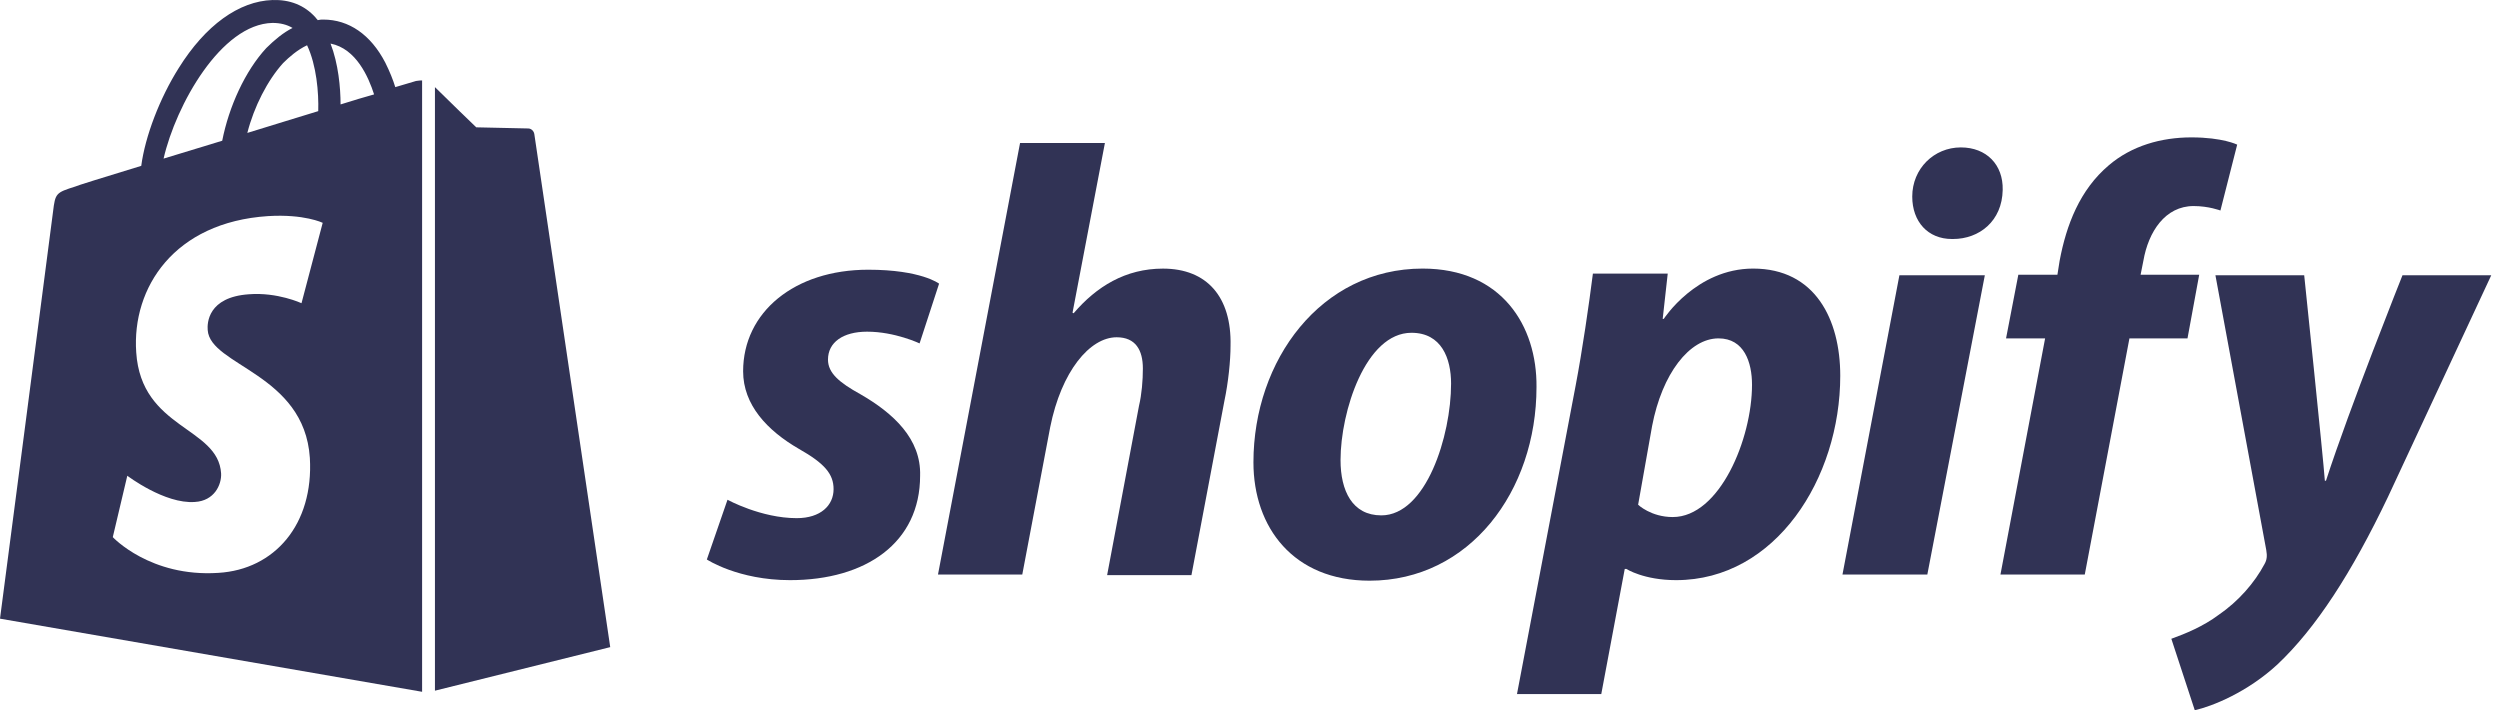
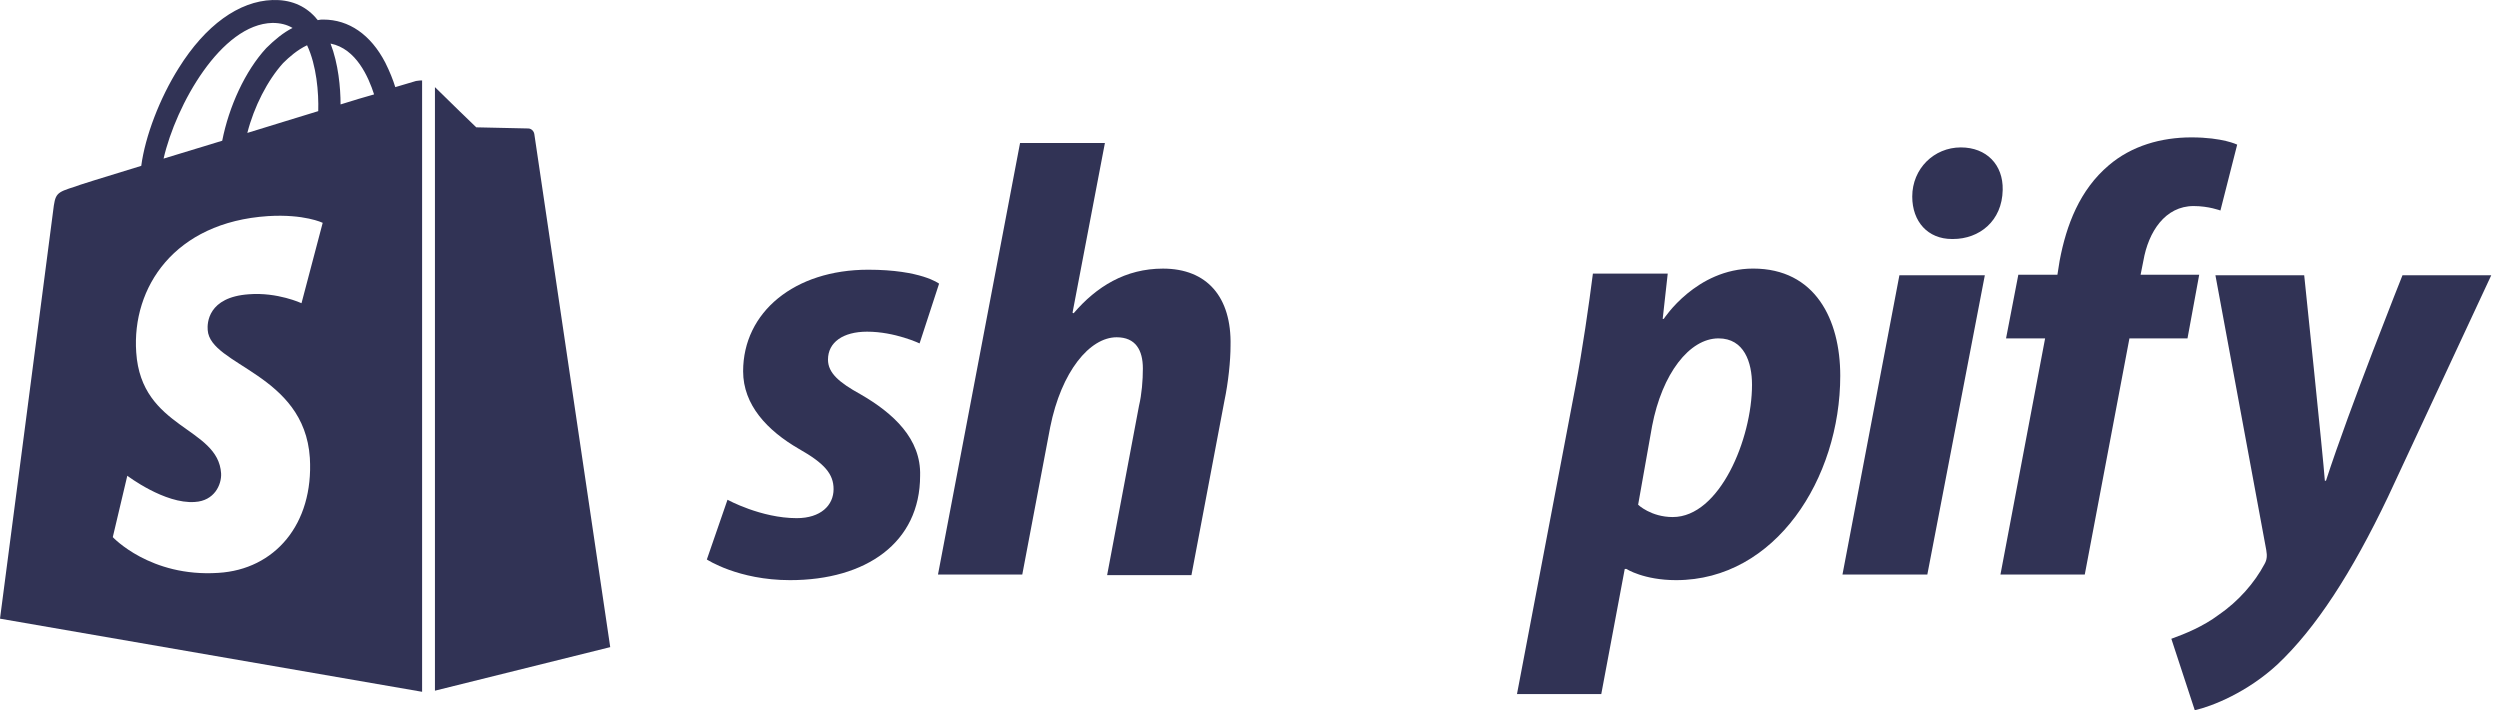
<svg xmlns="http://www.w3.org/2000/svg" width="880" height="250" viewBox="0 0 88 25" fill="none">
  <path d="M30.285 13.876C29.539 13.464 29.145 13.13 29.145 12.658C29.145 12.049 29.676 11.675 30.521 11.675C31.504 11.675 32.369 12.088 32.369 12.088L33.056 9.985C33.056 9.985 32.428 9.494 30.561 9.494C27.966 9.494 26.158 10.987 26.158 13.07C26.158 14.25 27.003 15.154 28.124 15.802C29.028 16.313 29.342 16.687 29.342 17.217C29.342 17.787 28.89 18.239 28.045 18.239C26.787 18.239 25.608 17.591 25.608 17.591L24.881 19.694C24.881 19.694 25.981 20.421 27.809 20.421C30.482 20.421 32.388 19.104 32.388 16.745C32.428 15.448 31.445 14.544 30.285 13.876Z" fill="#313355" />
  <path d="M40.937 9.455C39.62 9.455 38.598 10.084 37.792 11.027L37.753 11.007L38.893 5.033H35.906L33.017 20.224H35.984L36.967 15.036C37.36 13.071 38.362 11.872 39.306 11.872C39.974 11.872 40.229 12.324 40.229 12.973C40.229 13.385 40.19 13.877 40.092 14.289L38.971 20.244H41.939L43.099 14.112C43.236 13.464 43.315 12.697 43.315 12.167C43.354 10.457 42.489 9.455 40.937 9.455Z" fill="#313355" />
-   <path d="M50.076 9.454C46.499 9.454 44.121 12.677 44.121 16.274C44.121 18.573 45.536 20.44 48.209 20.44C51.727 20.44 54.085 17.296 54.085 13.62C54.105 11.478 52.867 9.454 50.076 9.454ZM48.622 18.141C47.6 18.141 47.187 17.276 47.187 16.195C47.187 14.485 48.071 11.714 49.683 11.714C50.744 11.714 51.078 12.618 51.078 13.503C51.078 15.35 50.194 18.141 48.622 18.141Z" fill="#313355" />
  <path d="M61.711 9.454C59.706 9.454 58.566 11.223 58.566 11.223H58.527L58.704 9.631H56.07C55.933 10.712 55.697 12.343 55.461 13.581L53.398 24.43H56.365L57.191 20.027H57.249C57.249 20.027 57.859 20.421 58.999 20.421C62.497 20.421 64.777 16.844 64.777 13.227C64.777 11.242 63.892 9.454 61.711 9.454ZM58.881 18.2C58.114 18.2 57.662 17.767 57.662 17.767L58.154 14.996C58.507 13.149 59.47 11.911 60.492 11.911C61.396 11.911 61.671 12.756 61.671 13.542C61.671 15.448 60.532 18.2 58.881 18.2Z" fill="#313355" />
  <path d="M69.021 5.189C68.078 5.189 67.311 5.936 67.311 6.919C67.311 7.803 67.862 8.413 68.707 8.413H68.746C69.67 8.413 70.476 7.784 70.495 6.683C70.515 5.799 69.925 5.189 69.021 5.189Z" fill="#313355" />
  <path d="M64.855 20.224H67.842L69.866 9.69H66.859L64.855 20.224Z" fill="#313355" />
  <path d="M77.412 9.671H75.349L75.447 9.179C75.624 8.157 76.214 7.253 77.216 7.253C77.747 7.253 78.159 7.41 78.159 7.41L78.749 5.091C78.749 5.091 78.238 4.836 77.137 4.836C76.076 4.836 75.034 5.131 74.229 5.819C73.207 6.683 72.735 7.921 72.499 9.179L72.421 9.671H71.045L70.613 11.911H71.988L70.416 20.224H73.384L74.956 11.911H77L77.412 9.671Z" fill="#313355" />
  <path d="M84.567 9.69C84.567 9.69 82.7 14.368 81.874 16.923H81.835C81.776 16.097 81.108 9.69 81.108 9.69H77.983L79.772 19.36C79.811 19.576 79.791 19.713 79.713 19.851C79.359 20.519 78.789 21.168 78.101 21.64C77.551 22.052 76.922 22.308 76.431 22.485L77.256 25C77.865 24.863 79.103 24.371 80.165 23.389C81.521 22.111 82.779 20.166 84.056 17.493L87.692 9.69H84.567Z" fill="#313355" />
  <path d="M14.642 2.851C14.642 2.851 14.366 2.93 13.914 3.067C13.836 2.812 13.718 2.517 13.561 2.202C13.05 1.22 12.283 0.689 11.379 0.689C11.32 0.689 11.261 0.689 11.183 0.709C11.163 0.67 11.124 0.65 11.104 0.611C10.711 0.178 10.2 -0.018 9.591 0.001C8.411 0.041 7.232 0.886 6.289 2.399C5.621 3.46 5.11 4.797 4.972 5.838C3.616 6.251 2.673 6.546 2.653 6.565C1.965 6.782 1.946 6.801 1.867 7.45C1.808 7.941 0 21.777 0 21.777L14.858 24.351V2.831C14.74 2.831 14.681 2.851 14.642 2.851ZM11.202 3.912C10.416 4.148 9.551 4.423 8.706 4.679C8.942 3.755 9.414 2.831 9.964 2.222C10.18 2.006 10.475 1.75 10.809 1.593C11.143 2.301 11.222 3.264 11.202 3.912ZM9.591 0.807C9.866 0.807 10.102 0.866 10.298 0.984C9.984 1.141 9.669 1.397 9.374 1.691C8.628 2.497 8.058 3.755 7.822 4.954C7.114 5.17 6.407 5.386 5.758 5.583C6.191 3.696 7.783 0.846 9.591 0.807ZM7.311 11.616C7.39 12.874 10.711 13.149 10.907 16.117C11.045 18.455 9.669 20.047 7.684 20.165C5.287 20.323 3.97 18.907 3.97 18.907L4.481 16.746C4.481 16.746 5.798 17.748 6.859 17.669C7.547 17.63 7.802 17.06 7.783 16.667C7.684 15.016 4.972 15.114 4.795 12.402C4.638 10.123 6.132 7.823 9.433 7.607C10.711 7.528 11.359 7.843 11.359 7.843L10.613 10.673C10.613 10.673 9.767 10.28 8.765 10.358C7.311 10.457 7.291 11.38 7.311 11.616ZM11.988 3.676C11.988 3.087 11.91 2.242 11.635 1.534C12.539 1.711 12.971 2.713 13.168 3.323C12.814 3.421 12.421 3.539 11.988 3.676Z" fill="#313355" />
  <path d="M15.31 24.312L21.48 22.779C21.48 22.779 18.827 4.836 18.808 4.718C18.788 4.6 18.69 4.522 18.592 4.522C18.493 4.522 16.764 4.482 16.764 4.482C16.764 4.482 15.703 3.46 15.31 3.067V24.312Z" fill="#313355" />
</svg>